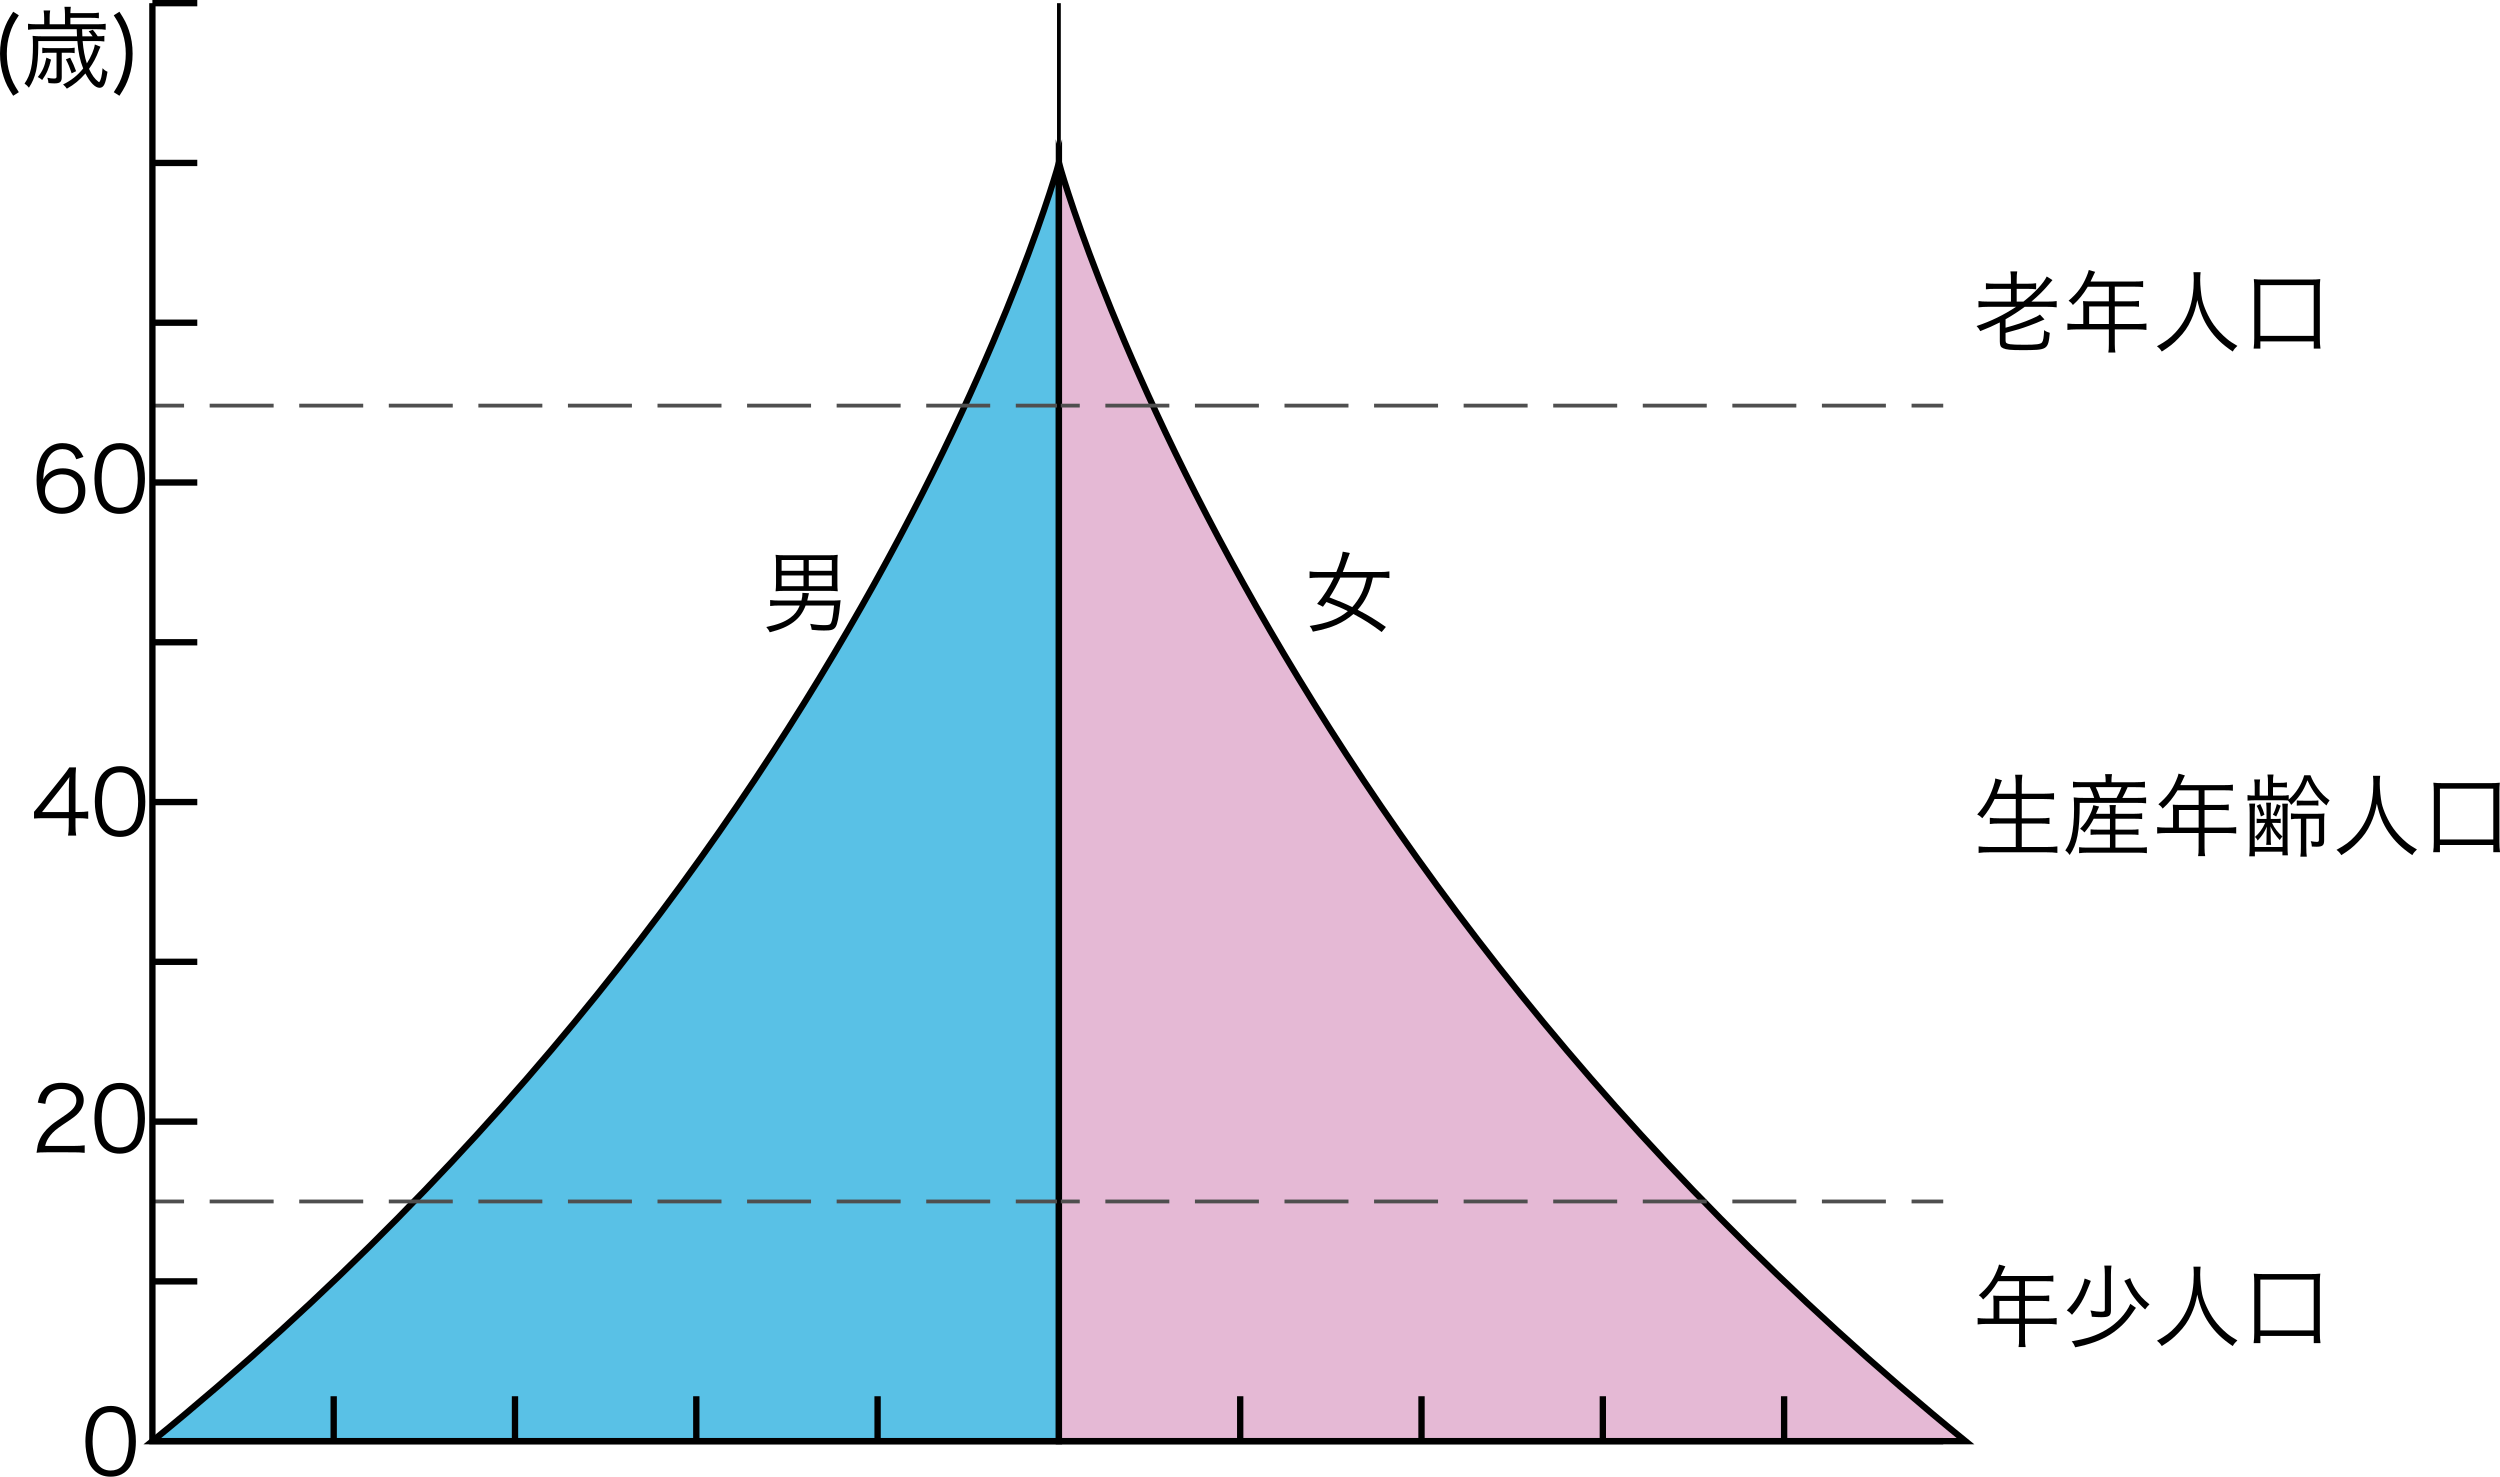
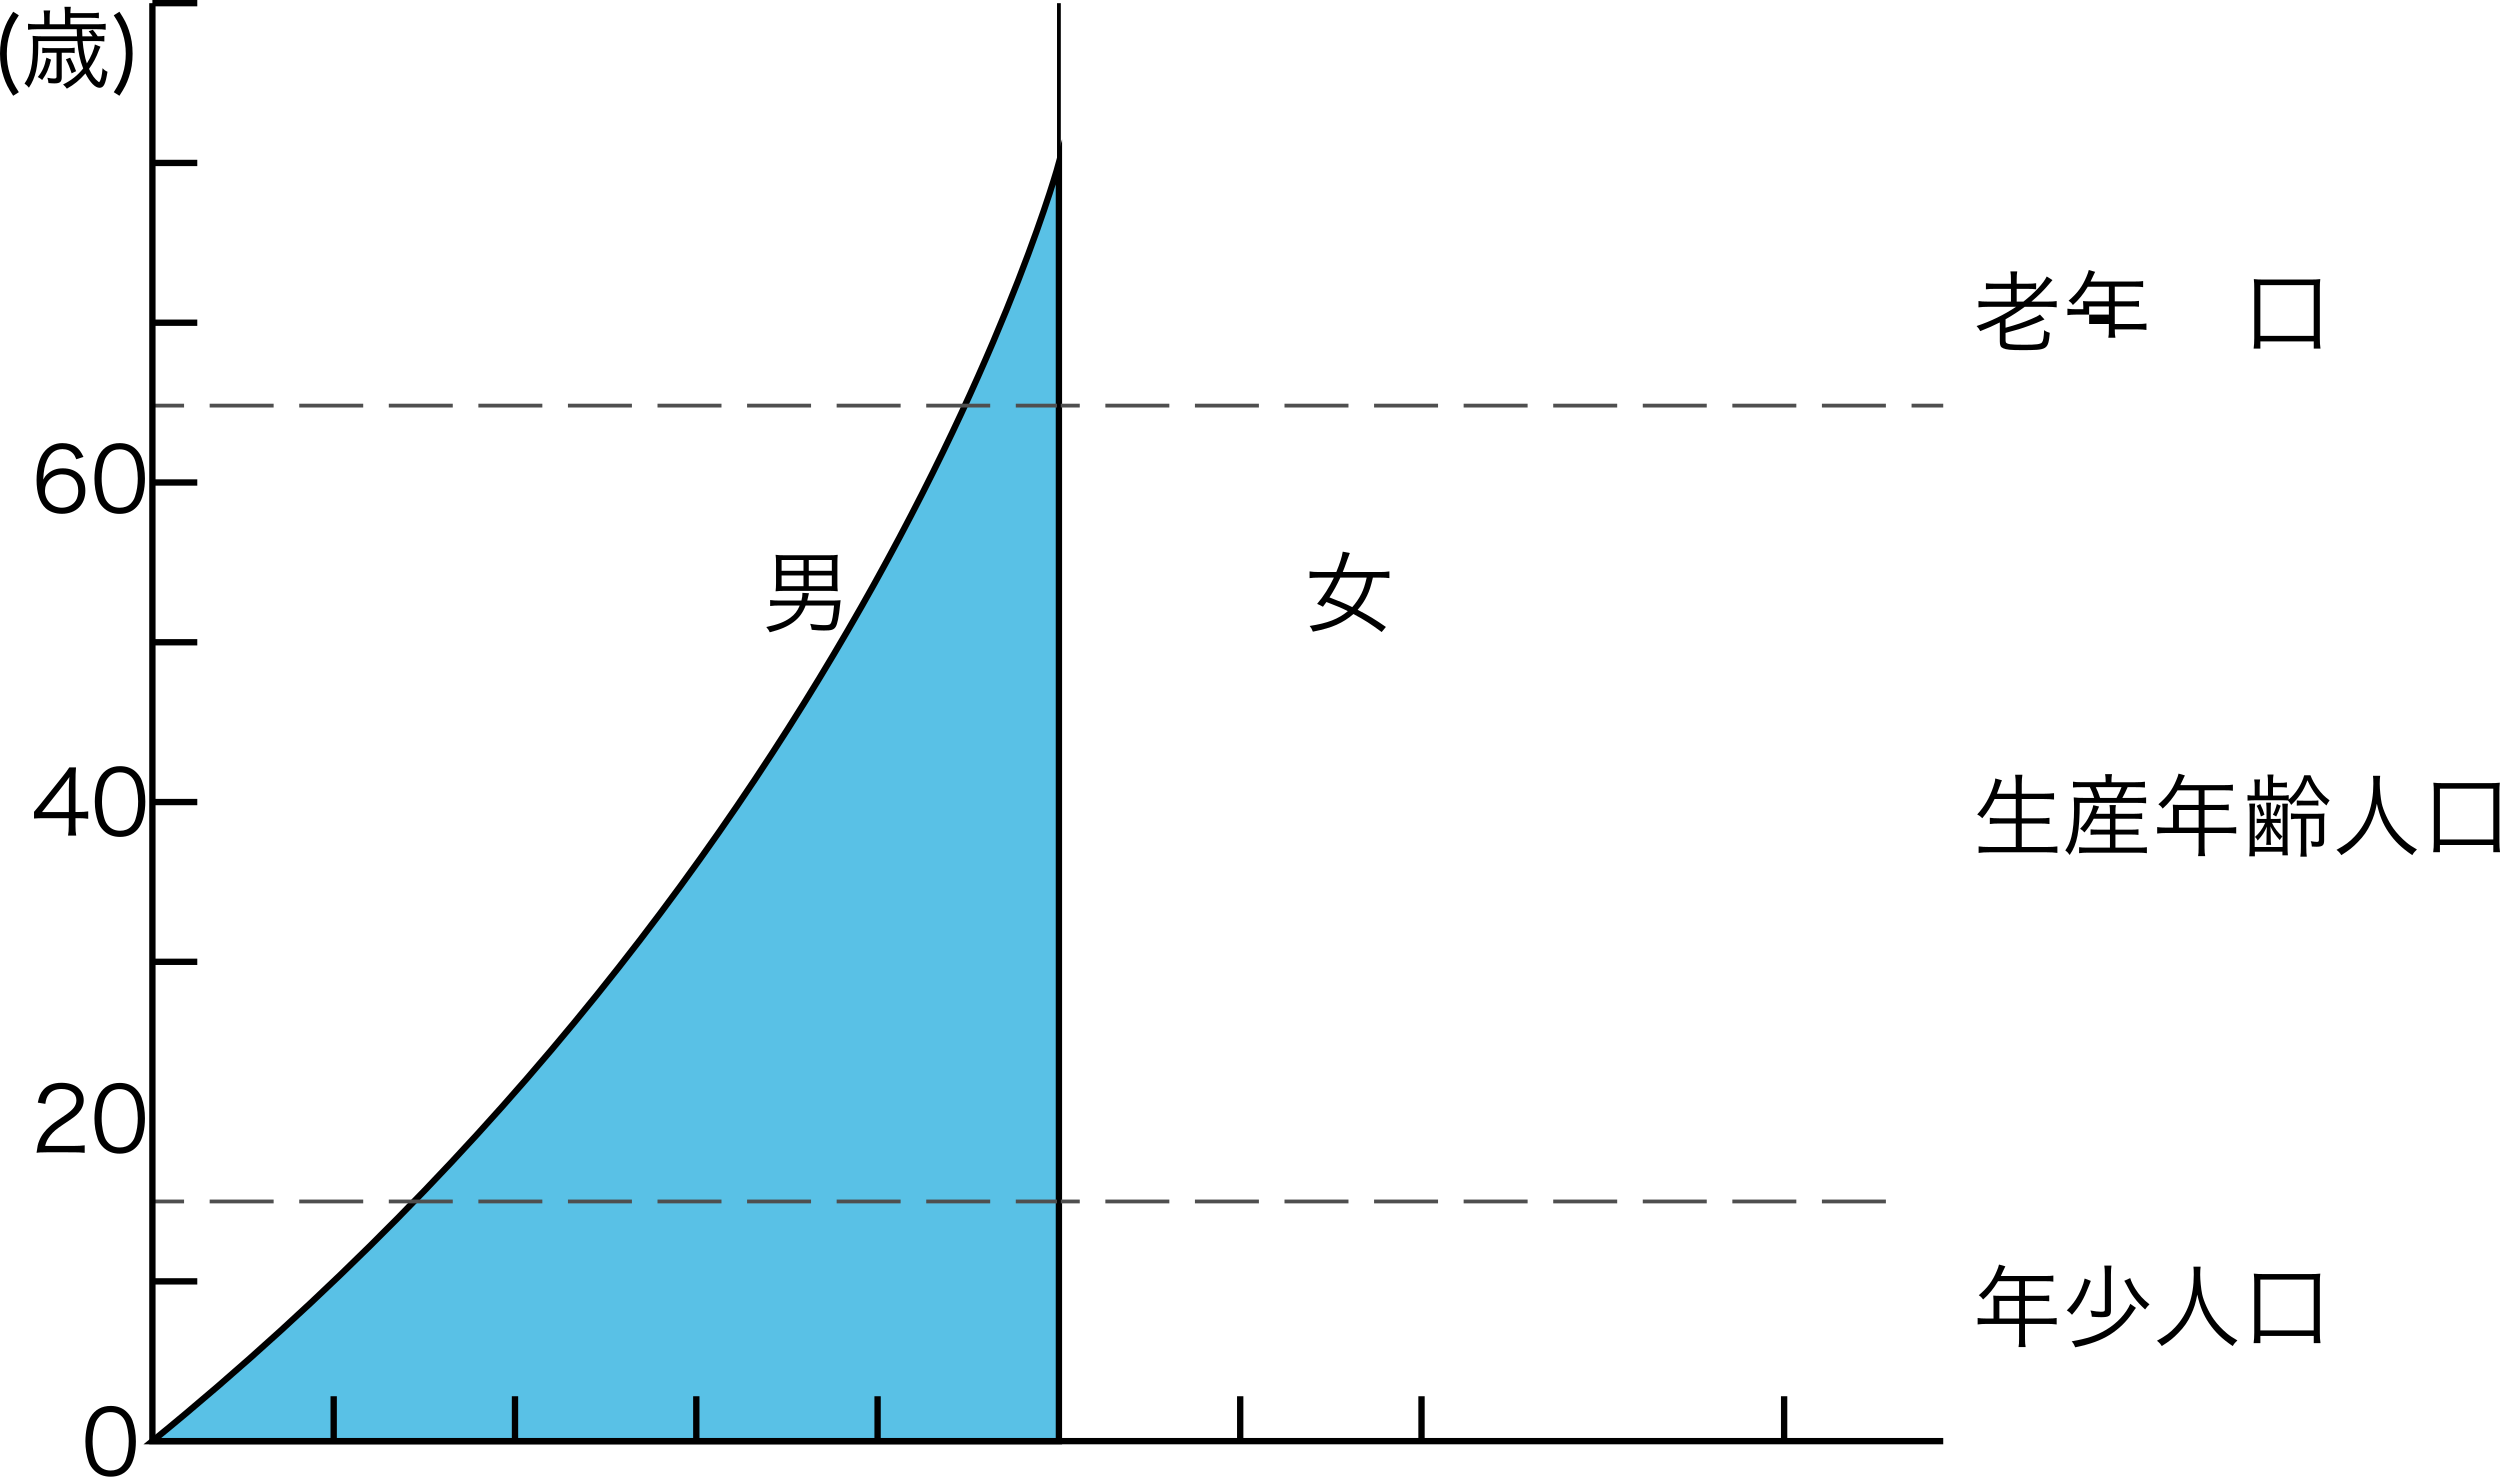
<svg xmlns="http://www.w3.org/2000/svg" version="1.1" id="レイヤー_1" x="0px" y="0px" width="197.332px" height="116.559px" viewBox="0 0 197.332 116.559" enable-background="new 0 0 197.332 116.559" xml:space="preserve">
  <g>
    <path fill="#59C1E6" stroke="#000000" stroke-width="0.5" stroke-miterlimit="10" d="M12.029,113.753h71.554V12.862   C83.583,12.862,68.674,67.643,12.029,113.753z" />
-     <path fill="#E5B9D5" stroke="#000000" stroke-width="0.5" stroke-miterlimit="10" d="M83.583,12.862v100.891h71.554   C98.492,67.643,83.583,12.862,83.583,12.862z" />
  </g>
  <g>
    <g>
      <g>
        <line fill="none" stroke="#4F4F4F" stroke-width="0.3" x1="12.029" y1="94.835" x2="14.529" y2="94.835" />
        <line fill="none" stroke="#4F4F4F" stroke-width="0.3" stroke-dasharray="5.05,2.02" x1="16.549" y1="94.835" x2="149.875" y2="94.835" />
-         <line fill="none" stroke="#4F4F4F" stroke-width="0.3" x1="150.885" y1="94.835" x2="153.385" y2="94.835" />
      </g>
      <g>
        <line fill="none" stroke="#4F4F4F" stroke-width="0.3" x1="12.029" y1="32.016" x2="14.529" y2="32.016" />
        <line fill="none" stroke="#4F4F4F" stroke-width="0.3" stroke-dasharray="5.05,2.02" x1="16.549" y1="32.016" x2="149.875" y2="32.016" />
        <line fill="none" stroke="#4F4F4F" stroke-width="0.3" x1="150.885" y1="32.016" x2="153.385" y2="32.016" />
      </g>
    </g>
  </g>
  <path fill="none" stroke="#000000" stroke-width="0.5" d="M69.271,113.752v-3.543 M54.961,113.752v-3.543 M40.65,113.752v-3.543   M26.339,113.752v-3.543" />
  <line fill="none" stroke="#000000" stroke-width="0.3" x1="83.583" y1="113.752" x2="83.583" y2="0.25" />
  <line fill="none" stroke="#000000" stroke-width="0.5" x1="140.826" y1="113.752" x2="140.826" y2="110.209" />
-   <line fill="none" stroke="#000000" stroke-width="0.5" x1="126.516" y1="113.752" x2="126.516" y2="110.209" />
  <line fill="none" stroke="#000000" stroke-width="0.5" x1="112.204" y1="113.752" x2="112.204" y2="110.209" />
  <line fill="none" stroke="#000000" stroke-width="0.5" x1="97.893" y1="113.752" x2="97.893" y2="110.209" />
  <line fill="none" stroke="#000000" stroke-width="0.5" x1="12.029" y1="0.25" x2="15.572" y2="0.25" />
  <line fill="none" stroke="#000000" stroke-width="0.5" x1="12.029" y1="12.862" x2="15.572" y2="12.862" />
  <line fill="none" stroke="#000000" stroke-width="0.5" x1="12.029" y1="25.473" x2="15.572" y2="25.473" />
  <line fill="none" stroke="#000000" stroke-width="0.5" x1="12.029" y1="38.085" x2="15.572" y2="38.085" />
  <line fill="none" stroke="#000000" stroke-width="0.5" x1="12.029" y1="50.696" x2="15.572" y2="50.696" />
  <line fill="none" stroke="#000000" stroke-width="0.5" x1="12.029" y1="63.308" x2="15.572" y2="63.308" />
  <line fill="none" stroke="#000000" stroke-width="0.5" x1="12.029" y1="75.918" x2="15.572" y2="75.918" />
-   <line fill="none" stroke="#000000" stroke-width="0.5" x1="12.029" y1="88.532" x2="15.572" y2="88.532" />
  <line fill="none" stroke="#000000" stroke-width="0.5" x1="12.029" y1="101.142" x2="15.572" y2="101.142" />
  <polyline fill="none" stroke="#000000" stroke-width="0.5" points="12.029,0.25 12.029,113.753 153.385,113.753 " />
  <g>
    <path d="M1.041,7.56C0.63,6.93,0.46,6.59,0.291,6.08C0.1,5.507,0,4.897,0,4.239s0.1-1.268,0.291-1.841   c0.17-0.503,0.34-0.843,0.75-1.473l0.446,0.283c-0.396,0.609-0.553,0.928-0.708,1.43c-0.163,0.51-0.241,1.041-0.241,1.6   s0.078,1.098,0.241,1.607c0.155,0.502,0.312,0.821,0.708,1.43L1.041,7.56z" />
    <path d="M7.31,2.866C7.175,2.675,7.132,2.618,6.998,2.469l0.325-0.121c0.142,0.156,0.241,0.298,0.39,0.517   c0.29-0.007,0.34-0.007,0.524-0.036v0.446C8.053,3.248,7.883,3.241,7.593,3.241H6.523c0.057,0.68,0.163,1.274,0.333,1.763   c0.325-0.503,0.58-1.098,0.63-1.494l0.446,0.177C7.883,3.779,7.861,3.829,7.805,3.97C7.6,4.529,7.366,4.961,7.026,5.436   c0.24,0.503,0.446,0.793,0.736,1.013l0.057,0.035h0.014c0.135-0.17,0.213-0.481,0.262-1.104c0.127,0.142,0.227,0.213,0.389,0.283   C8.329,6.646,8.188,6.93,7.854,6.93c-0.34,0-0.743-0.411-1.111-1.133C6.283,6.321,5.858,6.675,5.277,7   C5.207,6.887,5.114,6.788,4.98,6.668C5.646,6.335,6.113,5.96,6.566,5.407c-0.255-0.644-0.382-1.239-0.46-2.166H3.019v0.481   c-0.014,1.55-0.205,2.4-0.736,3.2C2.176,6.788,2.091,6.71,1.936,6.597C2.424,5.903,2.601,5.11,2.601,3.581   c0-0.375-0.007-0.517-0.028-0.751c0.262,0.028,0.432,0.036,0.694,0.036h2.811C6.07,2.731,6.07,2.731,6.056,2.307H2.884   c-0.283,0-0.474,0.014-0.672,0.042V1.875c0.191,0.028,0.382,0.042,0.68,0.042h0.595V1.421c0-0.241-0.015-0.411-0.043-0.595H3.96   C3.925,1.025,3.918,1.174,3.918,1.429v0.488h1.211V1.124c0-0.233-0.015-0.403-0.043-0.588h0.503   C5.567,0.699,5.561,0.798,5.554,1.039h1.635c0.269,0,0.425-0.007,0.616-0.042v0.446C7.628,1.414,7.479,1.407,7.189,1.407H5.554   v0.51H7.67c0.297,0,0.474-0.014,0.672-0.042v0.474C8.145,2.32,7.946,2.307,7.663,2.307H6.481c0.014,0.432,0.014,0.432,0.021,0.559   H7.31z M4.031,4.707c-0.177,0.715-0.34,1.09-0.701,1.607C3.238,6.229,3.111,6.151,2.983,6.08c0.375-0.46,0.538-0.835,0.68-1.529   L4.031,4.707z M3.896,4.161c-0.255,0-0.396,0.007-0.559,0.036V3.765C3.493,3.793,3.628,3.8,3.896,3.8h1.459   c0.227,0,0.361-0.007,0.538-0.036v0.432C5.752,4.168,5.617,4.161,5.362,4.161H4.874v1.912c0,0.389-0.135,0.51-0.574,0.51   c-0.099,0-0.283-0.007-0.474-0.028c-0.015-0.163-0.043-0.27-0.085-0.418C3.918,6.179,4.102,6.2,4.258,6.2s0.205-0.035,0.205-0.148   V4.161H3.896z M5.539,4.551C5.752,4.969,5.872,5.245,6.007,5.62L5.652,5.79C5.497,5.309,5.391,5.046,5.199,4.686L5.539,4.551z" />
    <path d="M9.426,0.926c0.41,0.63,0.58,0.97,0.75,1.473c0.198,0.573,0.291,1.183,0.291,1.841c0,0.666-0.092,1.268-0.291,1.841   c-0.17,0.51-0.34,0.85-0.75,1.479L8.979,7.276c0.396-0.608,0.552-0.927,0.708-1.43c0.163-0.51,0.241-1.041,0.241-1.607   s-0.078-1.09-0.241-1.6c-0.156-0.502-0.312-0.821-0.708-1.43L9.426,0.926z" />
  </g>
  <g>
    <path d="M63.592,47.793c-0.233,0.595-0.51,0.97-0.963,1.31c-0.475,0.354-0.998,0.581-1.869,0.807   c-0.063-0.149-0.12-0.241-0.276-0.417c0.914-0.198,1.431-0.396,1.891-0.729c0.361-0.262,0.566-0.531,0.75-0.97H61.56   c-0.325,0-0.545,0.014-0.771,0.042v-0.474c0.198,0.028,0.446,0.042,0.771,0.042h1.699c0.057-0.241,0.078-0.361,0.078-0.552   c0-0.007,0-0.028-0.007-0.057l0.523,0.028c-0.028,0.106-0.035,0.156-0.078,0.34c-0.021,0.106-0.036,0.142-0.057,0.241h1.912   c0.255,0,0.432-0.007,0.722-0.028c-0.014,0.113-0.014,0.113-0.042,0.368c-0.092,0.941-0.212,1.522-0.347,1.734   c-0.149,0.234-0.34,0.291-0.928,0.291c-0.283,0-0.517-0.014-0.963-0.057c-0.021-0.17-0.05-0.276-0.12-0.474   c0.446,0.078,0.771,0.106,1.125,0.106s0.453-0.036,0.524-0.184c0.092-0.198,0.156-0.566,0.233-1.366H63.592z M66.098,46.022   c0,0.298,0.007,0.446,0.028,0.651c-0.191-0.021-0.404-0.035-0.651-0.035h-3.576c-0.255,0-0.481,0.014-0.68,0.035   c0.021-0.198,0.036-0.361,0.036-0.651v-1.55c0-0.312-0.007-0.489-0.036-0.68c0.198,0.028,0.396,0.036,0.673,0.036h3.562   c0.276,0,0.474-0.007,0.672-0.036c-0.021,0.198-0.028,0.361-0.028,0.68V46.022z M61.694,44.203v0.85h1.728v-0.85H61.694z    M61.694,45.421v0.85h1.728v-0.85H61.694z M65.659,45.053v-0.85H63.84v0.85H65.659z M65.659,46.271v-0.85H63.84v0.85H65.659z" />
  </g>
  <g>
    <path d="M109.059,49.889c-0.836-0.623-1.367-0.963-2.23-1.423c-0.39,0.347-0.814,0.616-1.331,0.85   c-0.475,0.212-1.005,0.368-1.869,0.545c-0.092-0.234-0.12-0.283-0.255-0.453c1.423-0.22,2.259-0.545,3.016-1.168   c-0.602-0.297-0.658-0.319-1.691-0.722c-0.113,0.163-0.142,0.205-0.276,0.375c-0.177-0.099-0.262-0.142-0.46-0.227   c0.51-0.595,0.963-1.31,1.324-2.074h-1.183c-0.312,0-0.524,0.014-0.736,0.042v-0.531c0.205,0.035,0.453,0.049,0.736,0.049h1.373   c0.29-0.701,0.433-1.147,0.51-1.607l0.56,0.106c-0.12,0.312-0.184,0.481-0.191,0.502c-0.198,0.574-0.255,0.715-0.368,0.999h2.945   c0.29,0,0.524-0.014,0.736-0.049v0.531c-0.205-0.028-0.432-0.042-0.729-0.042h-0.573c-0.17,0.722-0.269,1.026-0.46,1.423   c-0.184,0.396-0.439,0.772-0.743,1.119c0.856,0.446,1.353,0.743,2.229,1.352L109.059,49.889z M105.795,45.591   c-0.263,0.581-0.531,1.062-0.857,1.564c0.864,0.333,1.225,0.481,1.799,0.765c0.255-0.276,0.538-0.68,0.722-1.055   c0.177-0.368,0.27-0.645,0.418-1.274H105.795z" />
  </g>
  <g>
    <path d="M157.439,63.068c-0.304,0.623-0.573,1.048-0.97,1.515c-0.142-0.142-0.227-0.205-0.403-0.297   c0.566-0.609,0.97-1.295,1.268-2.173c0.105-0.305,0.148-0.468,0.155-0.666l0.531,0.142c-0.05,0.1-0.085,0.206-0.142,0.375   c-0.021,0.064-0.106,0.297-0.255,0.687h1.487v-0.751c0-0.283-0.015-0.488-0.05-0.75h0.573c-0.035,0.233-0.05,0.453-0.05,0.75v0.751   h1.742c0.318,0,0.566-0.015,0.807-0.043v0.503c-0.262-0.028-0.488-0.042-0.8-0.042h-1.749v1.522h1.431   c0.354,0,0.573-0.014,0.758-0.042v0.495c-0.206-0.028-0.426-0.042-0.758-0.042h-1.431v1.854h1.976c0.361,0,0.595-0.014,0.836-0.049   v0.517c-0.27-0.036-0.482-0.05-0.829-0.05h-4.552c-0.34,0-0.581,0.014-0.836,0.05v-0.517c0.248,0.036,0.475,0.049,0.828,0.049   h2.104v-1.854h-1.296c-0.326,0-0.553,0.014-0.751,0.042v-0.495c0.191,0.028,0.396,0.042,0.751,0.042h1.296v-1.522H157.439z" />
    <path d="M166.204,61.588c0-0.163-0.014-0.312-0.042-0.481h0.545c-0.028,0.156-0.043,0.312-0.043,0.481v0.156h1.891   c0.361,0,0.574-0.015,0.751-0.043v0.46c-0.227-0.021-0.418-0.028-0.736-0.028h-0.63c-0.149,0.34-0.27,0.587-0.418,0.85h1.055   c0.41,0,0.623-0.007,0.821-0.042v0.467c-0.205-0.028-0.418-0.036-0.821-0.036h-4.418c-0.007,2.28-0.198,3.25-0.793,4.114   c-0.127-0.177-0.177-0.234-0.347-0.361c0.247-0.354,0.382-0.659,0.481-1.063c0.135-0.517,0.212-1.345,0.212-2.194   c0-0.375-0.007-0.723-0.028-0.928c0.262,0.035,0.461,0.042,0.814,0.042h0.8c-0.092-0.312-0.19-0.552-0.34-0.85h-0.637   c-0.305,0-0.481,0.007-0.694,0.028v-0.46c0.163,0.028,0.368,0.043,0.708,0.043h1.869V61.588z M165.263,64.625   c-0.205,0.404-0.403,0.694-0.729,1.083c-0.127-0.142-0.198-0.198-0.347-0.291c0.382-0.389,0.573-0.659,0.786-1.125   c0.135-0.283,0.205-0.481,0.255-0.736l0.46,0.106c-0.05,0.106-0.127,0.297-0.248,0.574h1.104v-0.142   c0-0.255-0.007-0.383-0.035-0.545h0.503c-0.028,0.17-0.035,0.291-0.035,0.545v0.142h1.408c0.354,0,0.538-0.015,0.701-0.043v0.46   c-0.191-0.021-0.403-0.028-0.701-0.028h-1.408v0.864h1.175c0.318,0,0.475-0.007,0.645-0.035V65.9   c-0.206-0.021-0.361-0.028-0.645-0.028h-1.175v1.034h1.826c0.312,0,0.503-0.007,0.658-0.035v0.474   c-0.198-0.028-0.403-0.042-0.665-0.042h-4.036c-0.248,0-0.445,0.014-0.651,0.042V66.87c0.17,0.028,0.354,0.035,0.645,0.035h1.791   v-1.034h-0.87c-0.27,0-0.468,0.007-0.659,0.028v-0.439c0.156,0.021,0.326,0.028,0.659,0.028h0.87v-0.864H165.263z M167.061,62.983   c0.199-0.361,0.276-0.531,0.396-0.85h-2.031c0.135,0.276,0.219,0.481,0.34,0.85H167.061z" />
    <path d="M171.527,63.932c0-0.156-0.007-0.276-0.021-0.418c0.148,0.015,0.304,0.021,0.503,0.021h1.536v-1.154h-1.664   c-0.361,0.602-0.701,1.02-1.175,1.444c-0.113-0.163-0.185-0.233-0.34-0.34c0.7-0.595,1.083-1.111,1.416-1.904   c0.092-0.205,0.141-0.368,0.177-0.517l0.503,0.142c-0.029,0.057-0.05,0.106-0.093,0.191l-0.269,0.574h3.512   c0.312,0,0.46-0.007,0.637-0.036v0.481c-0.177-0.028-0.347-0.036-0.637-0.036h-1.601v1.154h1.282c0.29,0,0.445-0.007,0.63-0.035   v0.467c-0.185-0.021-0.354-0.028-0.623-0.028h-1.289v1.388h1.784c0.318,0,0.518-0.014,0.715-0.042v0.51   c-0.205-0.028-0.424-0.043-0.715-0.043h-1.784v1.168c0,0.304,0.015,0.474,0.05,0.659h-0.56c0.036-0.178,0.043-0.333,0.043-0.659   v-1.168h-2.556c-0.291,0-0.51,0.015-0.716,0.043v-0.51c0.206,0.028,0.403,0.042,0.716,0.042h0.537V63.932z M173.546,65.326v-1.388   h-1.558v1.388H173.546z" />
    <path d="M180.094,62.799c0.262,0,0.39-0.007,0.56-0.042v0.354c0.56-0.467,1.026-1.204,1.225-1.919h0.489   c0.134,0.347,0.318,0.687,0.573,1.041c0.297,0.403,0.552,0.658,0.941,0.941c-0.12,0.163-0.155,0.22-0.248,0.404   c-0.736-0.623-1.09-1.097-1.501-1.99c-0.191,0.51-0.318,0.765-0.566,1.126c-0.212,0.305-0.389,0.503-0.715,0.821   c-0.1-0.17-0.163-0.262-0.262-0.347c-0.121-0.015-0.298-0.021-0.503-0.021h-2.024c-0.283,0-0.426,0.007-0.659,0.028v-0.439   c0.185,0.036,0.29,0.042,0.566,0.042v-0.658c0-0.283-0.007-0.418-0.042-0.616h0.467c-0.028,0.198-0.035,0.305-0.035,0.616v0.658   h0.658v-1.013c0-0.304-0.007-0.453-0.042-0.651h0.481c-0.035,0.191-0.043,0.319-0.043,0.595v0.064h0.518   c0.275,0,0.403-0.007,0.58-0.042v0.411c-0.177-0.021-0.318-0.028-0.58-0.028h-0.518v0.666H180.094z M180.59,63.436   c-0.021,0.198-0.028,0.389-0.028,0.68v2.598c0,0.404,0.007,0.566,0.028,0.8h-0.432v-0.291h-2.174v0.369h-0.446   c0.028-0.234,0.035-0.411,0.035-0.807v-2.627c0-0.326-0.007-0.538-0.035-0.729h0.468c-0.021,0.198-0.036,0.432-0.036,0.701v2.726   h2.202v-2.761c0-0.283-0.007-0.489-0.028-0.659H180.59z M179.669,64.64c0.17,0,0.255-0.007,0.354-0.021v0.354   c-0.113-0.015-0.234-0.021-0.354-0.021h-0.333c0.191,0.418,0.453,0.75,0.822,1.076c-0.093,0.099-0.135,0.148-0.213,0.283   c-0.333-0.361-0.523-0.645-0.736-1.076c0.021,0.403,0.028,0.56,0.028,0.821v0.227c0,0.198,0.007,0.262,0.028,0.403h-0.39   c0.021-0.148,0.028-0.219,0.028-0.403v-0.22c0-0.276,0.008-0.389,0.028-0.814c-0.22,0.481-0.34,0.666-0.722,1.097   c-0.071-0.127-0.113-0.184-0.22-0.283c0.354-0.312,0.581-0.616,0.808-1.111h-0.319c-0.12,0-0.24,0.007-0.354,0.021v-0.354   c0.106,0.015,0.212,0.021,0.354,0.021h0.425v-0.658c0-0.248-0.007-0.425-0.028-0.623h0.383c-0.015,0.163-0.021,0.375-0.021,0.623   v0.658H179.669z M178.409,63.464c0.155,0.326,0.24,0.524,0.333,0.842l-0.283,0.142c-0.086-0.34-0.156-0.517-0.333-0.842   L178.409,63.464z M180.023,63.599c-0.135,0.39-0.205,0.553-0.354,0.85l-0.262-0.142c0.148-0.283,0.22-0.474,0.312-0.842   L180.023,63.599z M181.496,64.625c-0.318,0-0.453,0.007-0.666,0.042v-0.467c0.185,0.028,0.312,0.036,0.694,0.036h1.26   c0.368,0,0.56-0.007,0.694-0.028c-0.021,0.17-0.028,0.354-0.028,0.665v1.473c0,0.383-0.135,0.489-0.603,0.489   c-0.049,0-0.212-0.007-0.367-0.014c-0.008-0.17-0.029-0.269-0.086-0.425c0.185,0.035,0.354,0.057,0.489,0.057   c0.12,0,0.155-0.042,0.155-0.163v-1.664h-0.998v2.223c0,0.396,0.014,0.595,0.043,0.771h-0.51c0.035-0.197,0.042-0.375,0.042-0.771   v-2.223H181.496z M181.291,63.181c0.162,0.021,0.24,0.021,0.58,0.021h0.566c0.333,0,0.41,0,0.56-0.021v0.411   c-0.156-0.021-0.227-0.021-0.546-0.021h-0.594c-0.313,0-0.411,0.007-0.566,0.021V63.181z" />
    <path d="M187.874,61.234c-0.021,0.12-0.035,0.403-0.035,0.63c0,0.418,0.071,1.14,0.155,1.536c0.121,0.566,0.503,1.402,0.914,1.982   c0.283,0.396,0.665,0.8,1.048,1.119c0.227,0.191,0.41,0.312,0.821,0.552c-0.17,0.156-0.248,0.241-0.368,0.447   c-0.864-0.588-1.374-1.083-1.876-1.813c-0.439-0.645-0.709-1.303-0.921-2.251c-0.128,0.672-0.248,1.055-0.488,1.579   c-0.248,0.545-0.56,0.999-1.013,1.452c-0.396,0.411-0.687,0.644-1.303,1.034c-0.12-0.192-0.205-0.284-0.383-0.418   c0.716-0.396,1.034-0.63,1.445-1.069c0.983-1.055,1.465-2.415,1.465-4.156c0-0.298-0.007-0.439-0.028-0.623H187.874z" />
    <path d="M192.058,67.267c0.036-0.262,0.05-0.496,0.05-0.814V62.53c0-0.319-0.007-0.51-0.035-0.75   c0.248,0.028,0.425,0.035,0.758,0.035h3.724c0.333,0,0.517-0.007,0.765-0.035c-0.028,0.22-0.035,0.425-0.035,0.75v3.922   c0,0.312,0.014,0.566,0.049,0.814h-0.53V66.7h-4.213v0.566H192.058z M192.589,66.261h4.213v-4.007h-4.213V66.261z" />
  </g>
  <g>
    <path d="M157.355,102.682c0-0.156-0.008-0.277-0.021-0.418c0.148,0.014,0.305,0.021,0.502,0.021h1.537v-1.154h-1.664   c-0.361,0.602-0.701,1.02-1.176,1.443c-0.113-0.162-0.184-0.232-0.34-0.34c0.701-0.594,1.084-1.111,1.416-1.904   c0.093-0.205,0.143-0.367,0.178-0.516l0.502,0.141c-0.027,0.057-0.049,0.106-0.092,0.191l-0.269,0.574h3.512   c0.312,0,0.46-0.008,0.637-0.036v0.481c-0.177-0.028-0.347-0.035-0.637-0.035h-1.601v1.154h1.281c0.291,0,0.446-0.008,0.631-0.035   v0.467c-0.185-0.021-0.354-0.029-0.623-0.029h-1.289v1.389h1.784c0.319,0,0.517-0.014,0.716-0.043v0.51   c-0.206-0.027-0.426-0.043-0.716-0.043h-1.784v1.169c0,0.304,0.015,0.474,0.05,0.659h-0.56c0.035-0.178,0.043-0.334,0.043-0.659   V104.5h-2.557c-0.29,0-0.51,0.016-0.715,0.043v-0.51c0.205,0.029,0.404,0.043,0.715,0.043h0.539V102.682z M159.373,104.077v-1.389   h-1.558v1.389H159.373z" />
    <path d="M165.036,101.102c-0.042,0.107-0.085,0.199-0.163,0.412c-0.403,1.047-0.687,1.535-1.324,2.266   c-0.17-0.186-0.233-0.242-0.41-0.348c0.523-0.518,0.856-1.006,1.154-1.713c0.12-0.283,0.198-0.524,0.255-0.801L165.036,101.102z    M168.598,103.234c-0.035,0.042-0.035,0.042-0.1,0.128c-0.028,0.042-0.028,0.042-0.191,0.275c-0.474,0.701-1.055,1.26-1.763,1.713   c-0.729,0.453-1.522,0.744-2.739,0.999c-0.093-0.227-0.143-0.312-0.283-0.474c1.246-0.221,1.946-0.453,2.689-0.893   c0.879-0.51,1.615-1.303,1.94-2.068L168.598,103.234z M166.664,99.899c-0.027,0.191-0.042,0.396-0.042,0.715v2.818   c0,0.432-0.148,0.538-0.765,0.538c-0.198,0-0.467-0.015-0.743-0.036c-0.015-0.205-0.028-0.275-0.106-0.494   c0.312,0.063,0.623,0.098,0.807,0.098c0.263,0,0.326-0.027,0.326-0.154v-2.77c0-0.361-0.014-0.545-0.043-0.715H166.664z    M168.145,100.883c0.078,0.27,0.205,0.538,0.403,0.857c0.305,0.48,0.608,0.813,1.118,1.217c-0.134,0.121-0.177,0.178-0.347,0.404   c-0.36-0.334-0.637-0.623-0.878-0.957c-0.24-0.332-0.283-0.402-0.608-1.033c-0.093-0.17-0.106-0.191-0.156-0.275L168.145,100.883z" />
    <path d="M173.701,99.985c-0.021,0.119-0.035,0.402-0.035,0.629c0,0.418,0.07,1.141,0.156,1.537c0.12,0.566,0.502,1.402,0.913,1.982   c0.283,0.396,0.665,0.8,1.048,1.119c0.227,0.19,0.41,0.311,0.821,0.551c-0.17,0.156-0.248,0.242-0.368,0.447   c-0.864-0.588-1.374-1.084-1.877-1.813c-0.438-0.645-0.707-1.303-0.92-2.252c-0.127,0.672-0.248,1.055-0.488,1.578   c-0.248,0.546-0.56,0.999-1.013,1.452c-0.396,0.411-0.687,0.644-1.303,1.034c-0.12-0.191-0.205-0.283-0.382-0.418   c0.715-0.396,1.033-0.631,1.443-1.069c0.984-1.056,1.466-2.415,1.466-4.155c0-0.299-0.007-0.439-0.028-0.623H173.701z" />
    <path d="M177.885,106.016c0.035-0.262,0.05-0.496,0.05-0.814v-3.922c0-0.318-0.007-0.51-0.035-0.75   c0.247,0.027,0.425,0.035,0.757,0.035h3.725c0.333,0,0.517-0.008,0.765-0.035c-0.028,0.219-0.035,0.424-0.035,0.75v3.922   c0,0.313,0.014,0.566,0.05,0.814h-0.531v-0.566h-4.213v0.566H177.885z M178.416,105.01h4.213v-4.006h-4.213V105.01z" />
  </g>
  <g>
    <path d="M156.959,24.217c-0.326,0-0.553,0.015-0.793,0.043v-0.496c0.184,0.028,0.403,0.043,0.793,0.043h1.77v-1.006h-1.196   c-0.361,0-0.581,0.007-0.779,0.036v-0.481c0.17,0.028,0.39,0.042,0.779,0.042h1.196V22.1c0-0.319-0.007-0.481-0.043-0.68h0.539   c-0.029,0.184-0.043,0.361-0.043,0.687v0.29h0.771c0.375,0,0.581-0.014,0.765-0.042v0.481c-0.233-0.028-0.36-0.036-0.75-0.036   h-0.786v1.006h0.531c0.871-0.68,1.593-1.452,1.841-1.982l0.453,0.283c-0.106,0.113-0.135,0.148-0.298,0.347   c-0.368,0.446-0.835,0.906-1.366,1.353h1.239c0.368,0,0.566-0.015,0.758-0.043v0.496c-0.234-0.028-0.461-0.043-0.772-0.043h-1.749   c-0.488,0.361-0.948,0.659-1.515,0.984v0.666c0.828-0.227,1.423-0.425,2.046-0.694c0.348-0.142,0.524-0.241,0.666-0.347   l0.361,0.389c-0.036,0.014-0.036,0.014-0.1,0.042c-0.014,0.007-0.043,0.021-0.085,0.035c-0.298,0.135-0.545,0.241-0.991,0.404   c-0.701,0.255-0.935,0.326-1.897,0.581v0.602c0,0.185,0.078,0.248,0.361,0.291c0.184,0.028,0.53,0.042,1.14,0.042   c0.92,0,1.26-0.042,1.373-0.184c0.1-0.127,0.143-0.382,0.17-0.97c0.156,0.113,0.27,0.163,0.446,0.213   c-0.127,1.345-0.17,1.366-2.229,1.366c-0.843,0-1.211-0.035-1.452-0.148c-0.198-0.085-0.262-0.22-0.262-0.538v-1.501   c-0.517,0.262-0.935,0.446-1.544,0.687c-0.077-0.156-0.141-0.241-0.29-0.403c1.112-0.368,2.146-0.871,3.115-1.516H156.959z" />
-     <path d="M164.441,24.182c0-0.156-0.007-0.276-0.021-0.418c0.148,0.015,0.305,0.021,0.503,0.021h1.536v-1.154h-1.664   c-0.36,0.602-0.7,1.02-1.175,1.444c-0.113-0.163-0.185-0.233-0.34-0.34c0.701-0.595,1.083-1.111,1.416-1.904   c0.092-0.205,0.142-0.368,0.177-0.517l0.503,0.142c-0.028,0.057-0.05,0.106-0.092,0.191l-0.27,0.574h3.512   c0.312,0,0.46-0.007,0.638-0.036v0.481c-0.178-0.028-0.348-0.036-0.638-0.036h-1.6v1.154h1.281c0.29,0,0.446-0.007,0.63-0.035   v0.467c-0.184-0.021-0.354-0.028-0.623-0.028h-1.288v1.388h1.784c0.318,0,0.517-0.014,0.715-0.042v0.51   c-0.205-0.028-0.425-0.043-0.715-0.043h-1.784v1.168c0,0.304,0.014,0.474,0.05,0.659h-0.56c0.035-0.177,0.042-0.333,0.042-0.659   v-1.168h-2.556c-0.29,0-0.51,0.015-0.715,0.043v-0.51c0.205,0.028,0.403,0.042,0.715,0.042h0.538V24.182z M166.459,25.576v-1.388   h-1.558v1.388H166.459z" />
-     <path d="M173.701,21.484c-0.021,0.12-0.035,0.403-0.035,0.63c0,0.418,0.07,1.14,0.156,1.536c0.12,0.566,0.502,1.402,0.913,1.982   c0.283,0.396,0.665,0.8,1.048,1.119c0.227,0.191,0.41,0.312,0.821,0.552c-0.17,0.156-0.248,0.241-0.368,0.446   c-0.864-0.588-1.374-1.083-1.877-1.813c-0.438-0.645-0.707-1.303-0.92-2.251c-0.127,0.672-0.248,1.055-0.488,1.579   c-0.248,0.545-0.56,0.999-1.013,1.452c-0.396,0.411-0.687,0.644-1.303,1.034c-0.12-0.191-0.205-0.283-0.382-0.418   c0.715-0.396,1.033-0.63,1.443-1.069c0.984-1.055,1.466-2.415,1.466-4.156c0-0.298-0.007-0.439-0.028-0.623H173.701z" />
+     <path d="M164.441,24.182c0-0.156-0.007-0.276-0.021-0.418c0.148,0.015,0.305,0.021,0.503,0.021h1.536v-1.154h-1.664   c-0.36,0.602-0.7,1.02-1.175,1.444c-0.113-0.163-0.185-0.233-0.34-0.34c0.701-0.595,1.083-1.111,1.416-1.904   c0.092-0.205,0.142-0.368,0.177-0.517l0.503,0.142c-0.028,0.057-0.05,0.106-0.092,0.191l-0.27,0.574h3.512   c0.312,0,0.46-0.007,0.638-0.036v0.481c-0.178-0.028-0.348-0.036-0.638-0.036h-1.6v1.154h1.281c0.29,0,0.446-0.007,0.63-0.035   v0.467c-0.184-0.021-0.354-0.028-0.623-0.028h-1.288v1.388h1.784c0.318,0,0.517-0.014,0.715-0.042v0.51   c-0.205-0.028-0.425-0.043-0.715-0.043h-1.784c0,0.304,0.014,0.474,0.05,0.659h-0.56c0.035-0.177,0.042-0.333,0.042-0.659   v-1.168h-2.556c-0.29,0-0.51,0.015-0.715,0.043v-0.51c0.205,0.028,0.403,0.042,0.715,0.042h0.538V24.182z M166.459,25.576v-1.388   h-1.558v1.388H166.459z" />
    <path d="M177.885,27.517c0.035-0.262,0.05-0.496,0.05-0.814V22.78c0-0.319-0.007-0.51-0.035-0.75   c0.247,0.028,0.425,0.035,0.757,0.035h3.725c0.333,0,0.517-0.007,0.765-0.035c-0.028,0.22-0.035,0.425-0.035,0.75v3.922   c0,0.312,0.014,0.566,0.05,0.814h-0.531V26.95h-4.213v0.566H177.885z M178.416,26.511h4.213v-4.007h-4.213V26.511z" />
  </g>
  <g>
    <path d="M6.021,36.251c-0.092-0.227-0.142-0.326-0.248-0.446c-0.212-0.234-0.488-0.354-0.842-0.354   c-0.552,0-0.97,0.298-1.225,0.878c-0.184,0.425-0.248,0.751-0.297,1.522c0.127-0.22,0.198-0.318,0.354-0.453   c0.333-0.297,0.708-0.432,1.197-0.432c1.097,0,1.777,0.68,1.777,1.77c0,1.098-0.736,1.82-1.854,1.82   c-0.503,0-0.978-0.163-1.282-0.446c-0.46-0.425-0.715-1.218-0.715-2.224c0-0.885,0.198-1.678,0.538-2.138   c0.375-0.51,0.878-0.772,1.494-0.772c0.425,0,0.807,0.106,1.076,0.297c0.248,0.177,0.39,0.368,0.595,0.793L6.021,36.251z    M4.882,37.441c-0.354,0-0.729,0.156-0.978,0.404c-0.233,0.233-0.354,0.545-0.354,0.899c0,0.765,0.573,1.331,1.338,1.331   c0.46,0,0.885-0.219,1.104-0.574c0.113-0.184,0.184-0.474,0.184-0.75C6.177,37.915,5.71,37.441,4.882,37.441z" />
    <path d="M8.149,40.061c-0.191-0.191-0.34-0.411-0.425-0.651c-0.177-0.496-0.269-1.055-0.269-1.636c0-0.75,0.163-1.515,0.41-1.926   c0.34-0.573,0.885-0.871,1.586-0.871c0.524,0,0.978,0.17,1.296,0.502c0.198,0.198,0.34,0.418,0.425,0.651   c0.177,0.489,0.269,1.055,0.269,1.643c0,0.857-0.184,1.614-0.496,2.046c-0.354,0.496-0.85,0.744-1.501,0.744   C8.921,40.563,8.482,40.394,8.149,40.061z M8.561,35.827c-0.149,0.163-0.262,0.34-0.319,0.517c-0.149,0.432-0.219,0.913-0.219,1.43   c0,0.659,0.142,1.353,0.333,1.686c0.248,0.41,0.616,0.616,1.097,0.616c0.354,0,0.659-0.113,0.871-0.333   c0.156-0.163,0.269-0.347,0.333-0.553c0.148-0.438,0.219-0.906,0.219-1.43c0-0.616-0.134-1.317-0.319-1.65   c-0.233-0.425-0.616-0.644-1.111-0.644C9.077,35.466,8.787,35.586,8.561,35.827z" />
  </g>
  <g>
    <path d="M2.687,64.078c0.149-0.17,0.312-0.368,0.46-0.545l1.792-2.237c0.24-0.297,0.368-0.475,0.531-0.722H6   c-0.035,0.417-0.042,0.637-0.042,1.197v2.322h0.269c0.298,0,0.481-0.015,0.736-0.05v0.588c-0.262-0.036-0.438-0.05-0.743-0.05   H5.958v0.609c0,0.34,0.014,0.502,0.057,0.765H5.37c0.042-0.248,0.057-0.446,0.057-0.765v-0.609H3.529   c-0.396,0-0.609,0.007-0.843,0.028V64.078z M5.434,62.301c0-0.375,0.007-0.602,0.043-0.963c-0.149,0.212-0.326,0.446-0.531,0.708   L3.317,64.1h2.117V62.301z" />
    <path d="M8.178,65.558c-0.191-0.191-0.34-0.411-0.425-0.651c-0.177-0.496-0.269-1.055-0.269-1.635c0-0.751,0.163-1.516,0.41-1.926   c0.34-0.574,0.885-0.871,1.586-0.871c0.524,0,0.978,0.17,1.296,0.503c0.198,0.198,0.34,0.417,0.425,0.651   c0.177,0.488,0.269,1.055,0.269,1.643c0,0.856-0.184,1.614-0.496,2.046c-0.354,0.496-0.85,0.743-1.501,0.743   C8.95,66.061,8.511,65.891,8.178,65.558z M8.589,61.324c-0.149,0.163-0.262,0.34-0.319,0.517c-0.149,0.432-0.219,0.914-0.219,1.431   c0,0.658,0.142,1.352,0.333,1.685c0.248,0.411,0.616,0.616,1.097,0.616c0.354,0,0.659-0.113,0.871-0.333   c0.156-0.163,0.269-0.347,0.333-0.552c0.148-0.439,0.219-0.906,0.219-1.431c0-0.616-0.134-1.316-0.319-1.649   c-0.233-0.425-0.616-0.645-1.111-0.645C9.105,60.963,8.815,61.083,8.589,61.324z" />
  </g>
  <g>
    <path d="M3.664,90.956c-0.446,0-0.553,0.008-0.779,0.035c0.078-0.559,0.1-0.664,0.206-0.934c0.177-0.446,0.474-0.836,0.92-1.219   c0.248-0.211,0.262-0.219,1.083-0.777c0.701-0.475,0.935-0.787,0.935-1.219c0-0.537-0.453-0.885-1.175-0.885   c-0.468,0-0.814,0.156-1.027,0.461c-0.134,0.19-0.198,0.36-0.248,0.715l-0.595-0.1c0.106-0.51,0.212-0.758,0.446-1.02   c0.319-0.361,0.8-0.545,1.423-0.545c1.069,0,1.756,0.537,1.756,1.373c0,0.361-0.142,0.701-0.418,1.006   c-0.212,0.24-0.396,0.375-1.204,0.913c-0.559,0.376-0.786,0.573-1.02,0.87c-0.219,0.291-0.319,0.482-0.404,0.822h2.259   c0.354,0,0.595-0.014,0.864-0.05v0.595c-0.283-0.028-0.517-0.043-0.871-0.043H3.664z" />
    <path d="M8.149,90.559c-0.191-0.191-0.34-0.41-0.425-0.65c-0.177-0.496-0.269-1.055-0.269-1.637c0-0.75,0.163-1.514,0.41-1.926   c0.34-0.572,0.885-0.87,1.586-0.87c0.524,0,0.978,0.17,1.296,0.503c0.198,0.197,0.34,0.418,0.425,0.65   c0.177,0.489,0.269,1.056,0.269,1.643c0,0.857-0.184,1.615-0.496,2.047c-0.354,0.496-0.85,0.744-1.501,0.744   C8.921,91.063,8.482,90.893,8.149,90.559z M8.561,86.326c-0.149,0.163-0.262,0.34-0.319,0.517c-0.149,0.432-0.219,0.914-0.219,1.43   c0,0.659,0.142,1.354,0.333,1.686c0.248,0.41,0.616,0.616,1.097,0.616c0.354,0,0.659-0.113,0.871-0.333   c0.156-0.162,0.269-0.347,0.333-0.553c0.148-0.438,0.219-0.906,0.219-1.43c0-0.615-0.134-1.316-0.319-1.649   c-0.233-0.425-0.616-0.644-1.111-0.644C9.077,85.965,8.787,86.084,8.561,86.326z" />
  </g>
  <g>
    <path d="M7.435,116.057c-0.191-0.191-0.34-0.41-0.425-0.651c-0.177-0.495-0.27-1.056-0.27-1.636c0-0.75,0.163-1.516,0.411-1.926   c0.34-0.573,0.885-0.871,1.586-0.871c0.523,0,0.977,0.17,1.295,0.504c0.198,0.197,0.34,0.417,0.425,0.65   c0.177,0.488,0.269,1.055,0.269,1.643c0,0.857-0.184,1.615-0.496,2.047c-0.354,0.495-0.85,0.742-1.501,0.742   C8.206,116.559,7.767,116.389,7.435,116.057z M7.845,111.823c-0.148,0.164-0.262,0.34-0.318,0.518   c-0.148,0.432-0.22,0.913-0.22,1.43c0,0.658,0.142,1.353,0.333,1.686c0.248,0.41,0.616,0.615,1.098,0.615   c0.354,0,0.658-0.113,0.871-0.332c0.156-0.163,0.269-0.348,0.333-0.553c0.149-0.439,0.22-0.906,0.22-1.43   c0-0.616-0.135-1.316-0.318-1.65c-0.234-0.424-0.616-0.645-1.112-0.645C8.362,111.461,8.071,111.583,7.845,111.823z" />
  </g>
</svg>